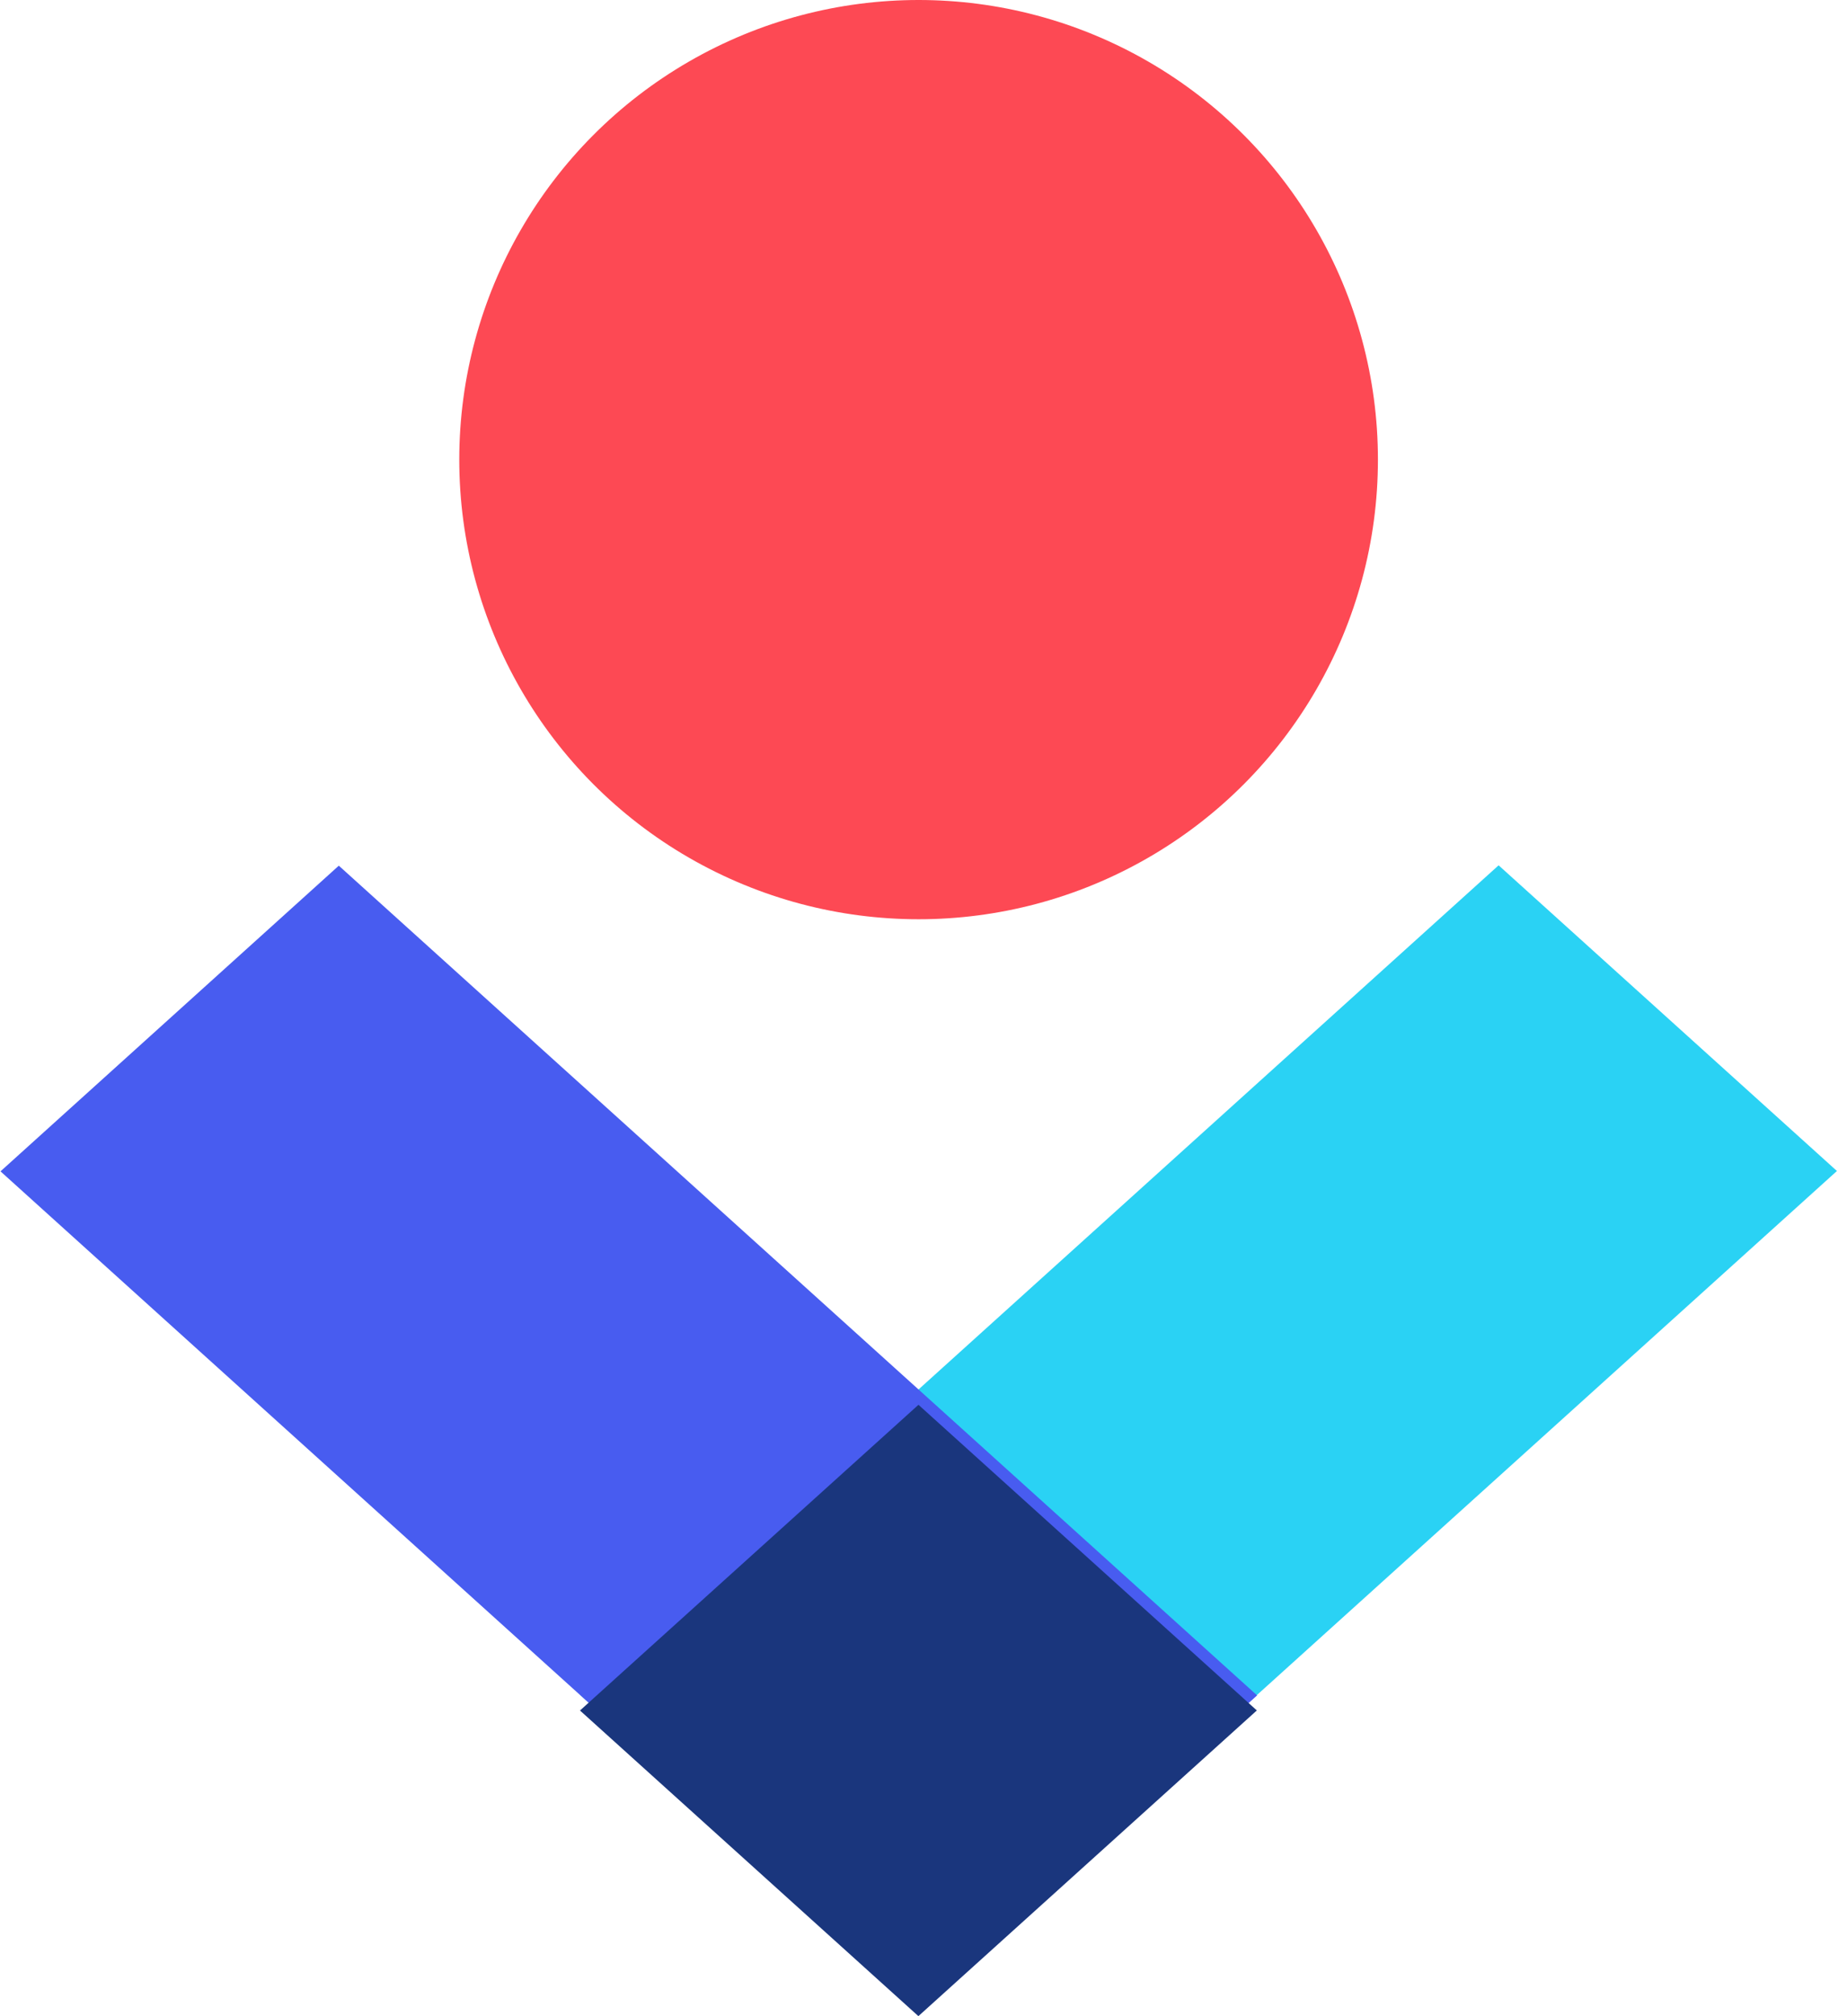
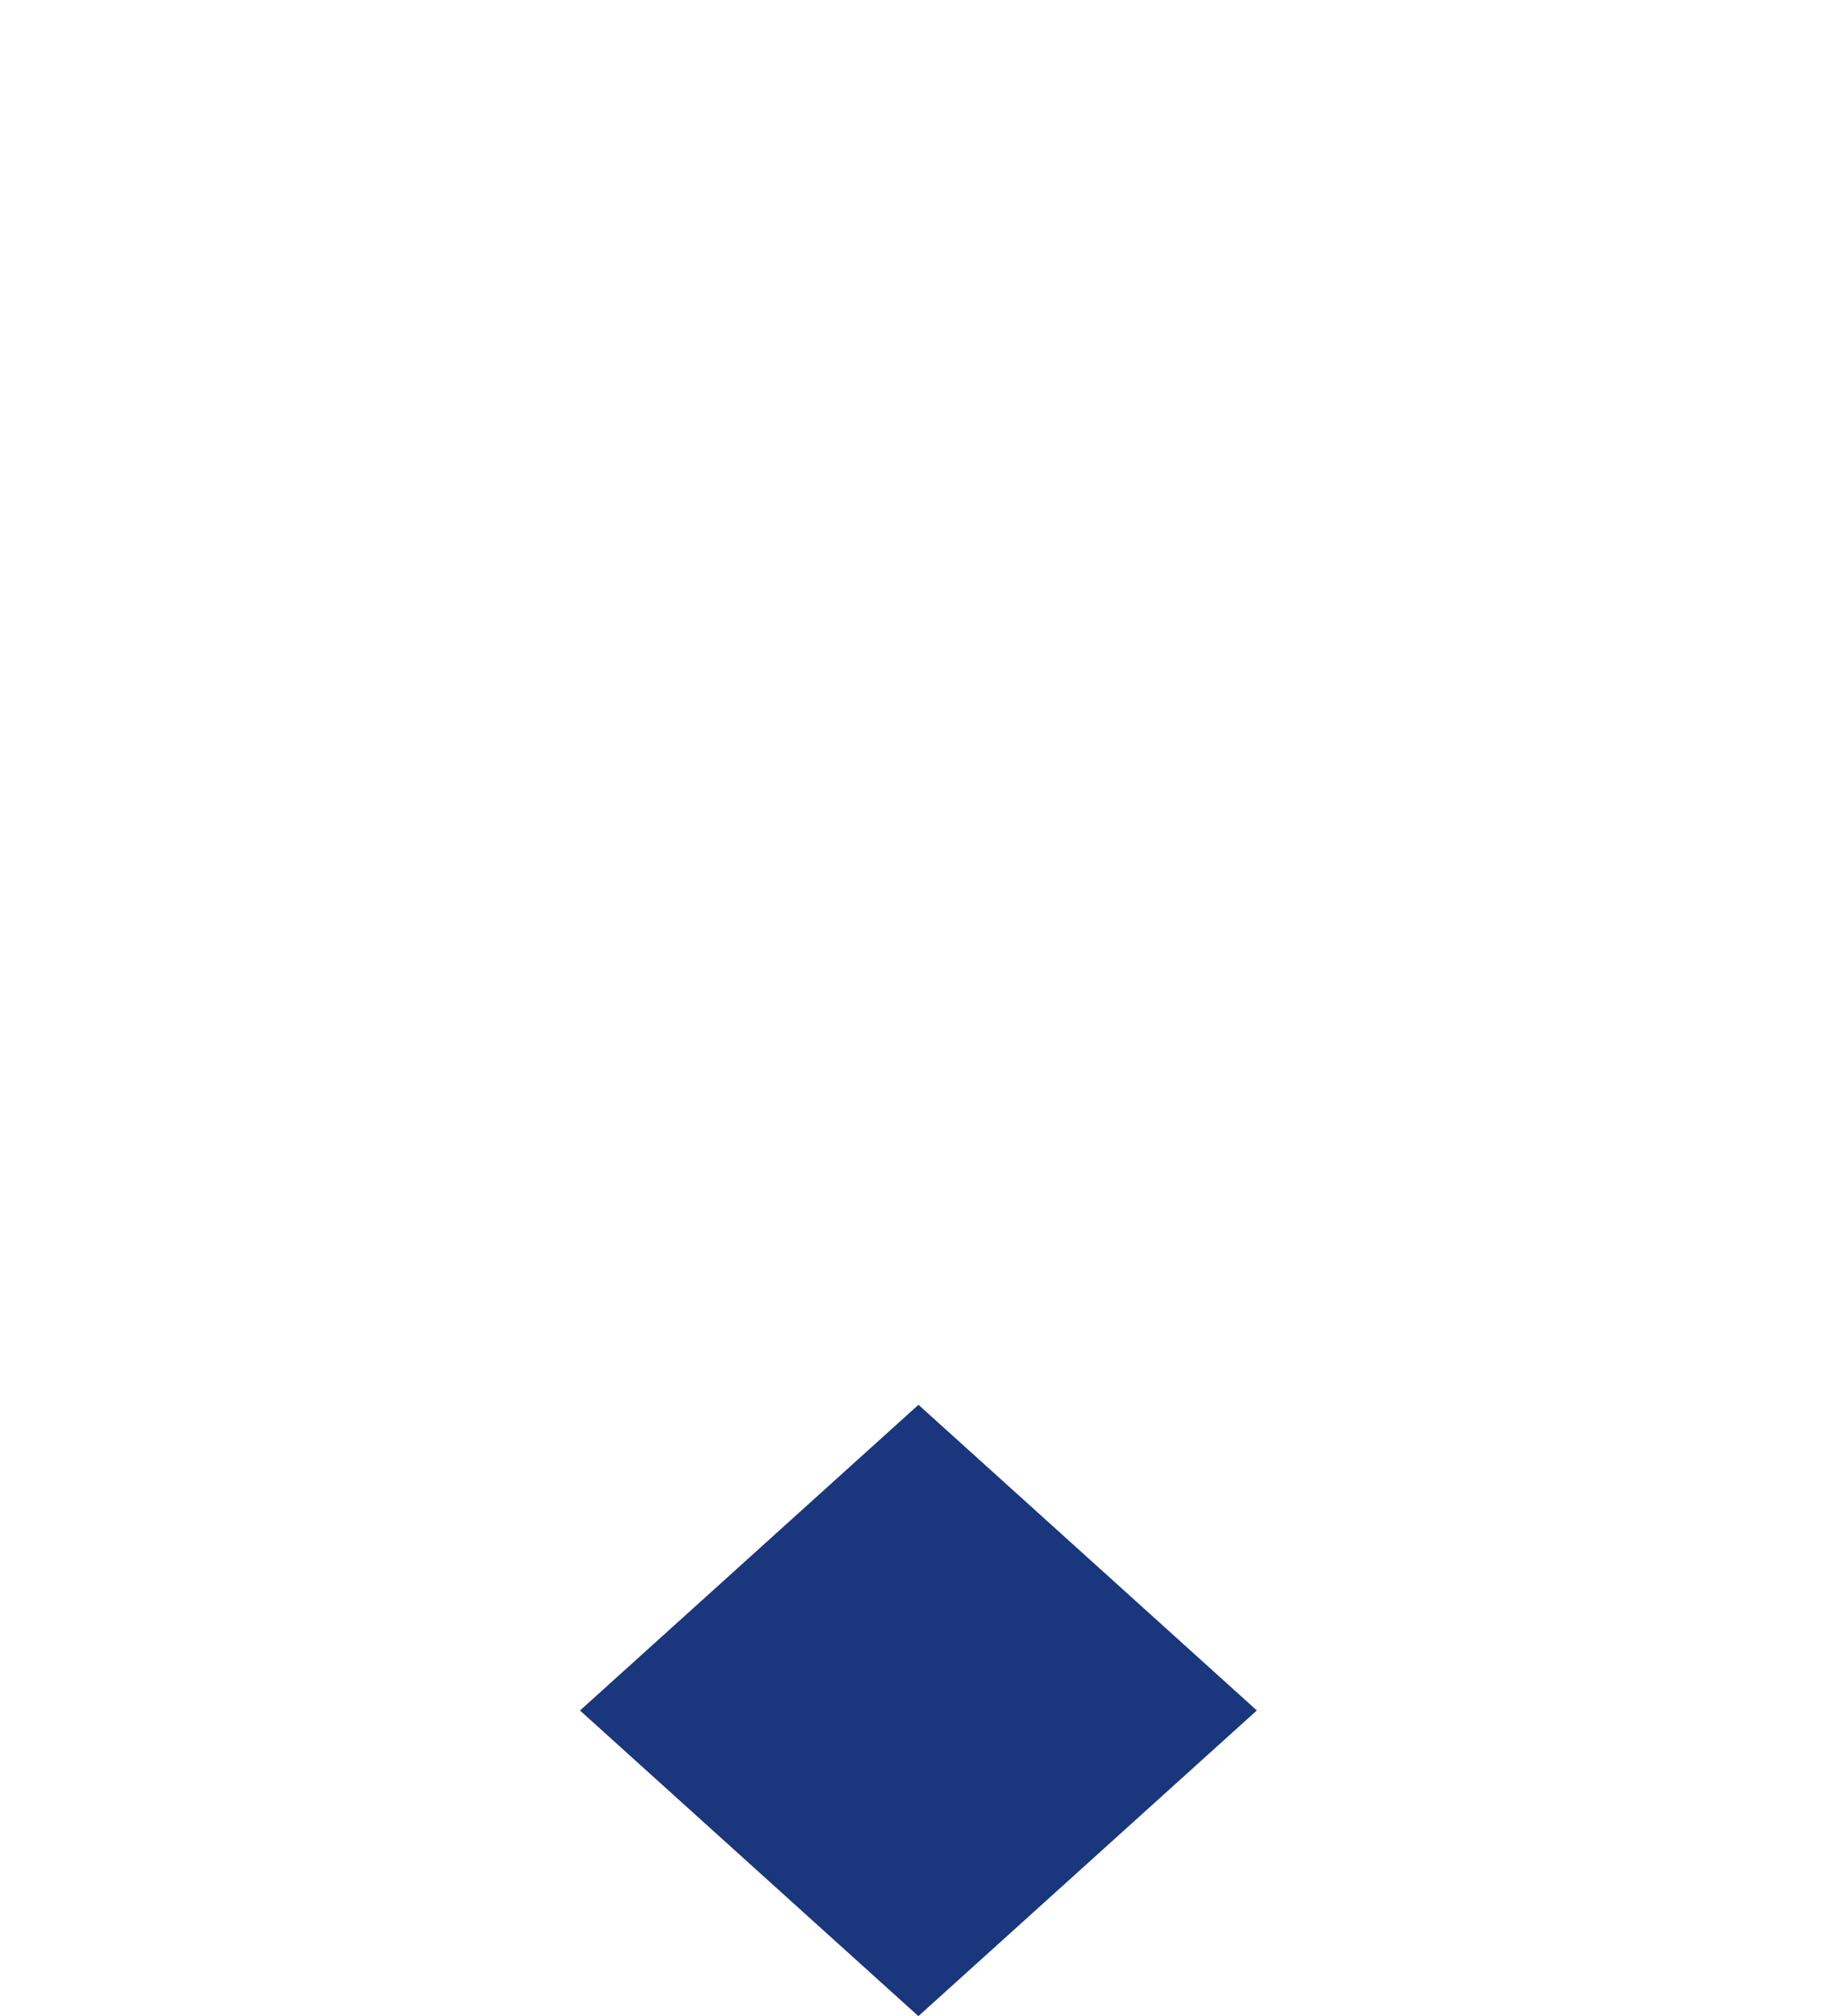
<svg xmlns="http://www.w3.org/2000/svg" width="55" height="60" viewBox="0 0 55 60" fill="none">
-   <circle cx="27.354" cy="13.678" r="13.678" fill="#FD4954" />
-   <rect width="13.577" height="36.853" transform="matrix(-0.742 -0.67 0.742 -0.67 27.355 59.539)" fill="#2AD2F4" />
-   <rect width="13.577" height="36.853" transform="matrix(-0.742 0.67 -0.742 -0.67 37.434 50.453)" fill="#485CF0" />
  <path fill-rule="evenodd" clip-rule="evenodd" d="M27.348 59.998L37.426 50.901L27.35 41.805L17.271 50.903L27.348 59.998Z" fill="#1A367D" />
</svg>